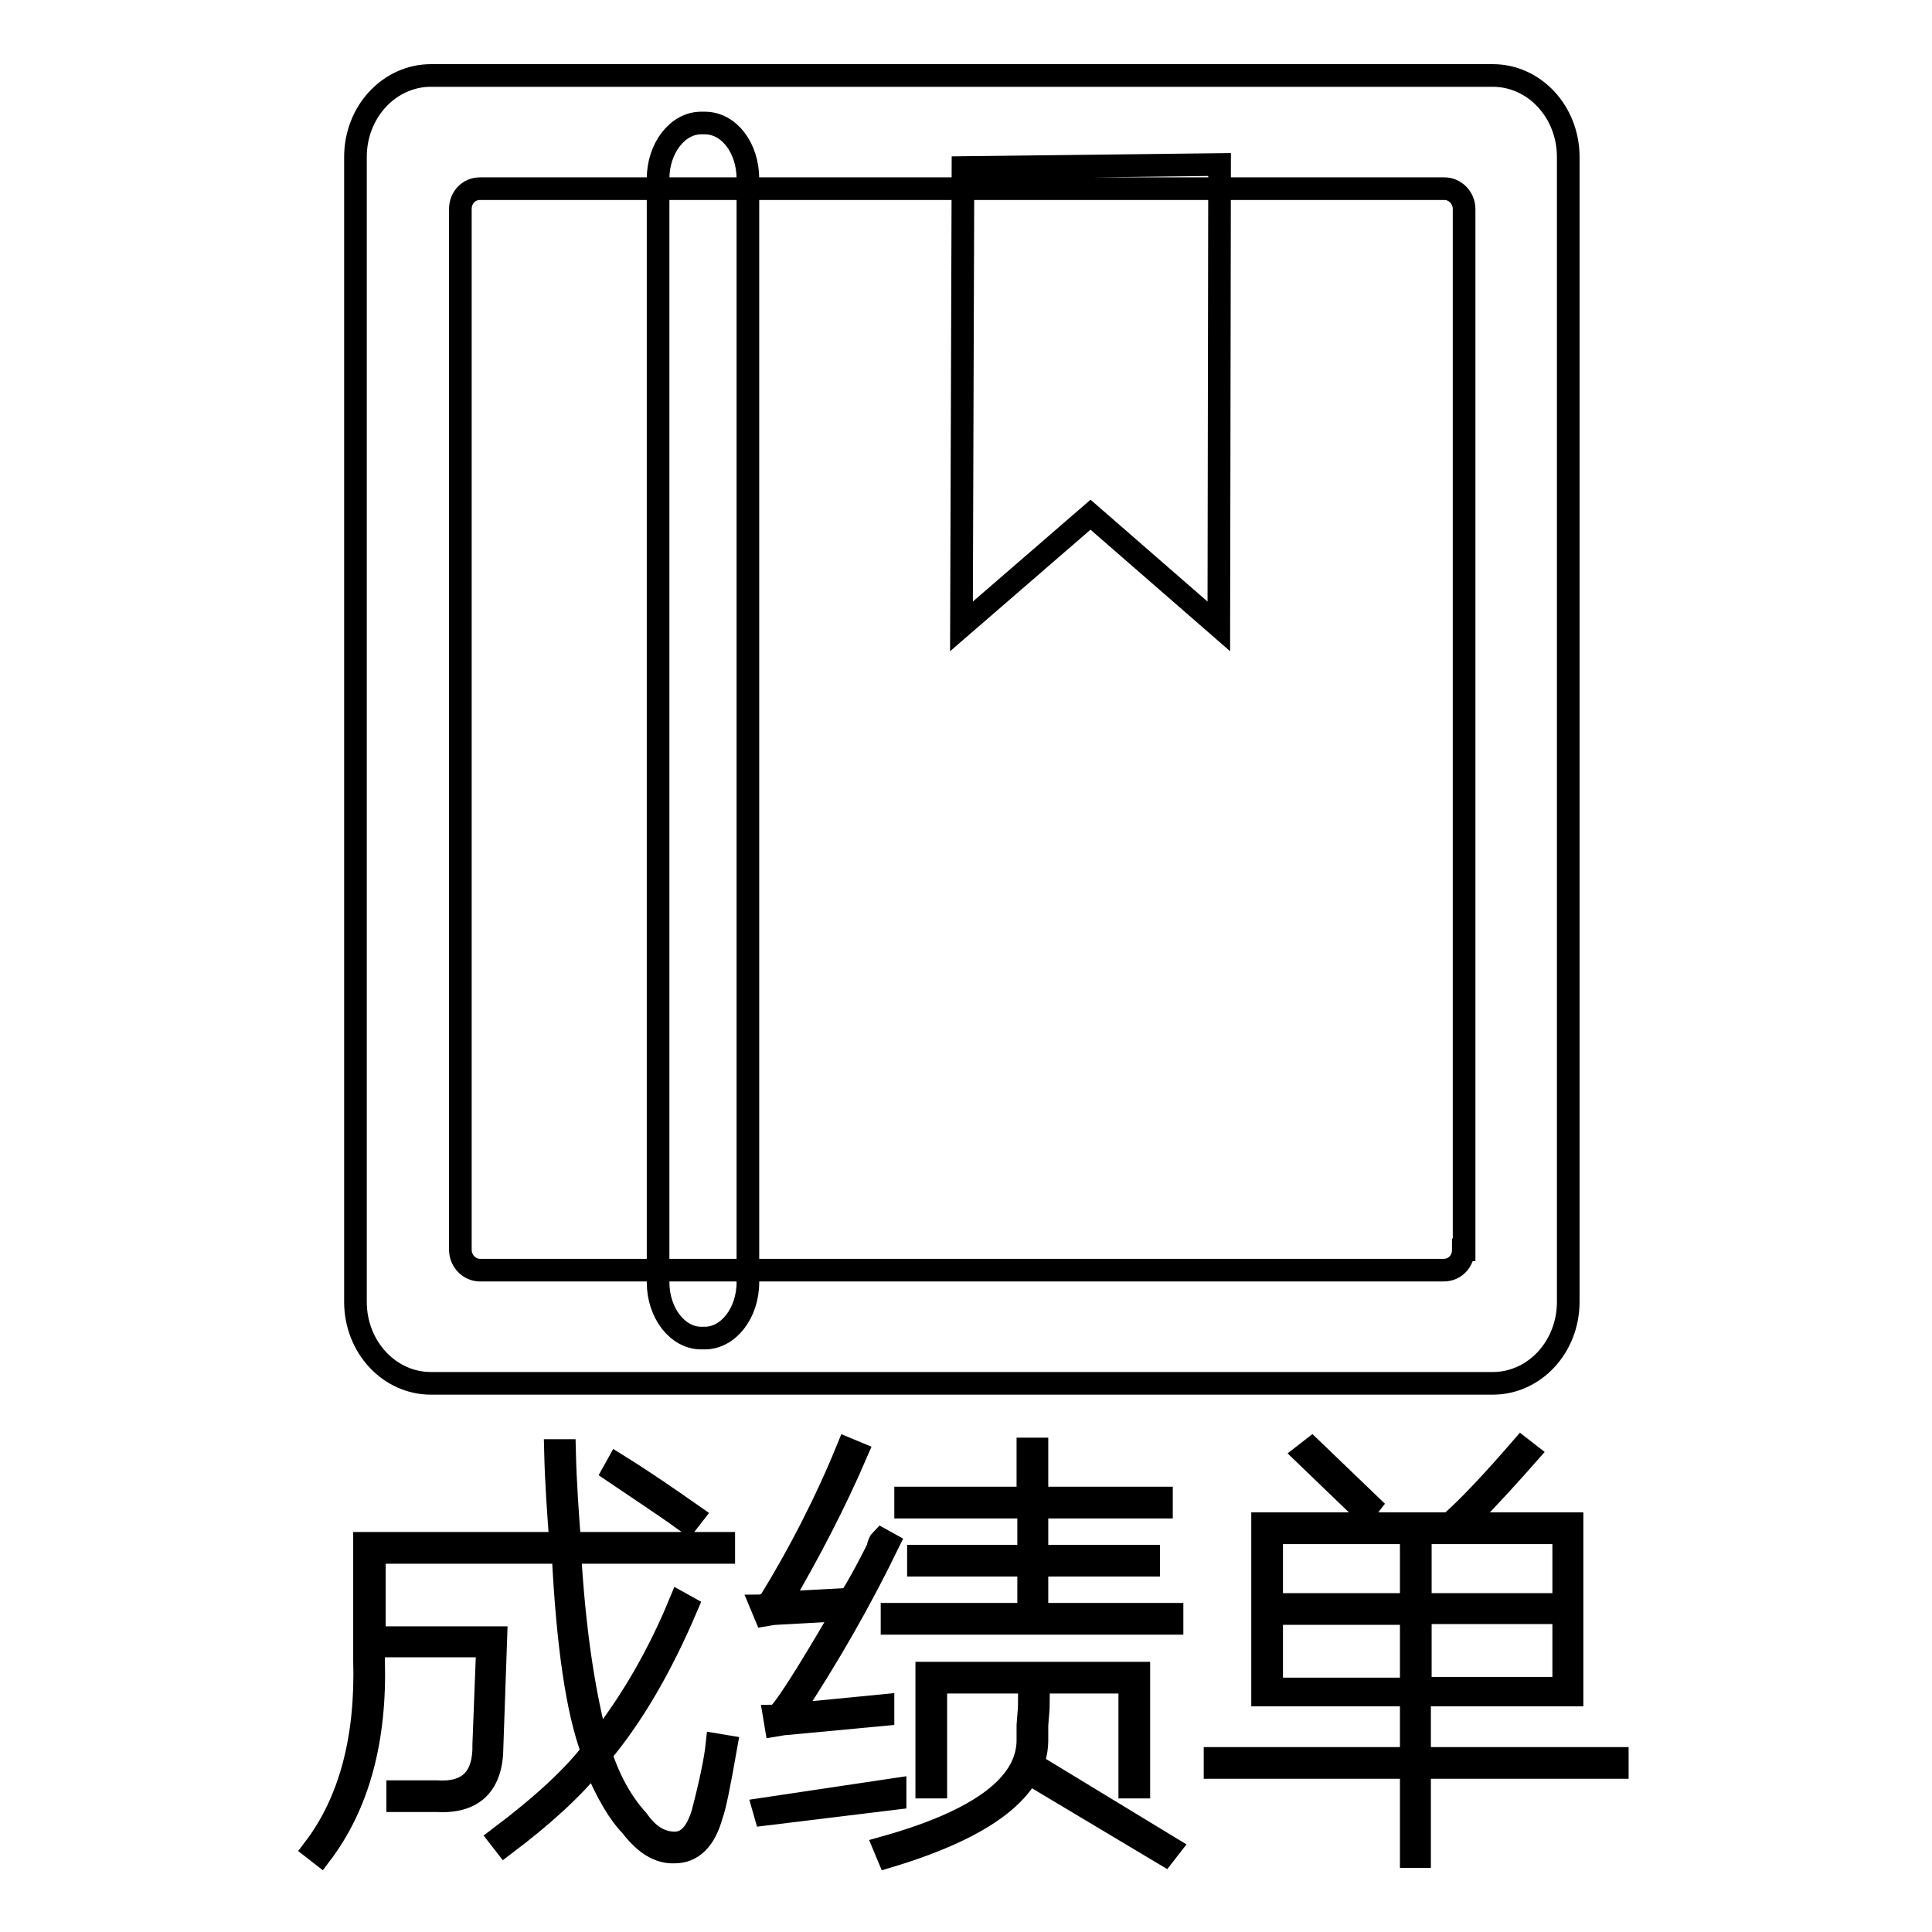
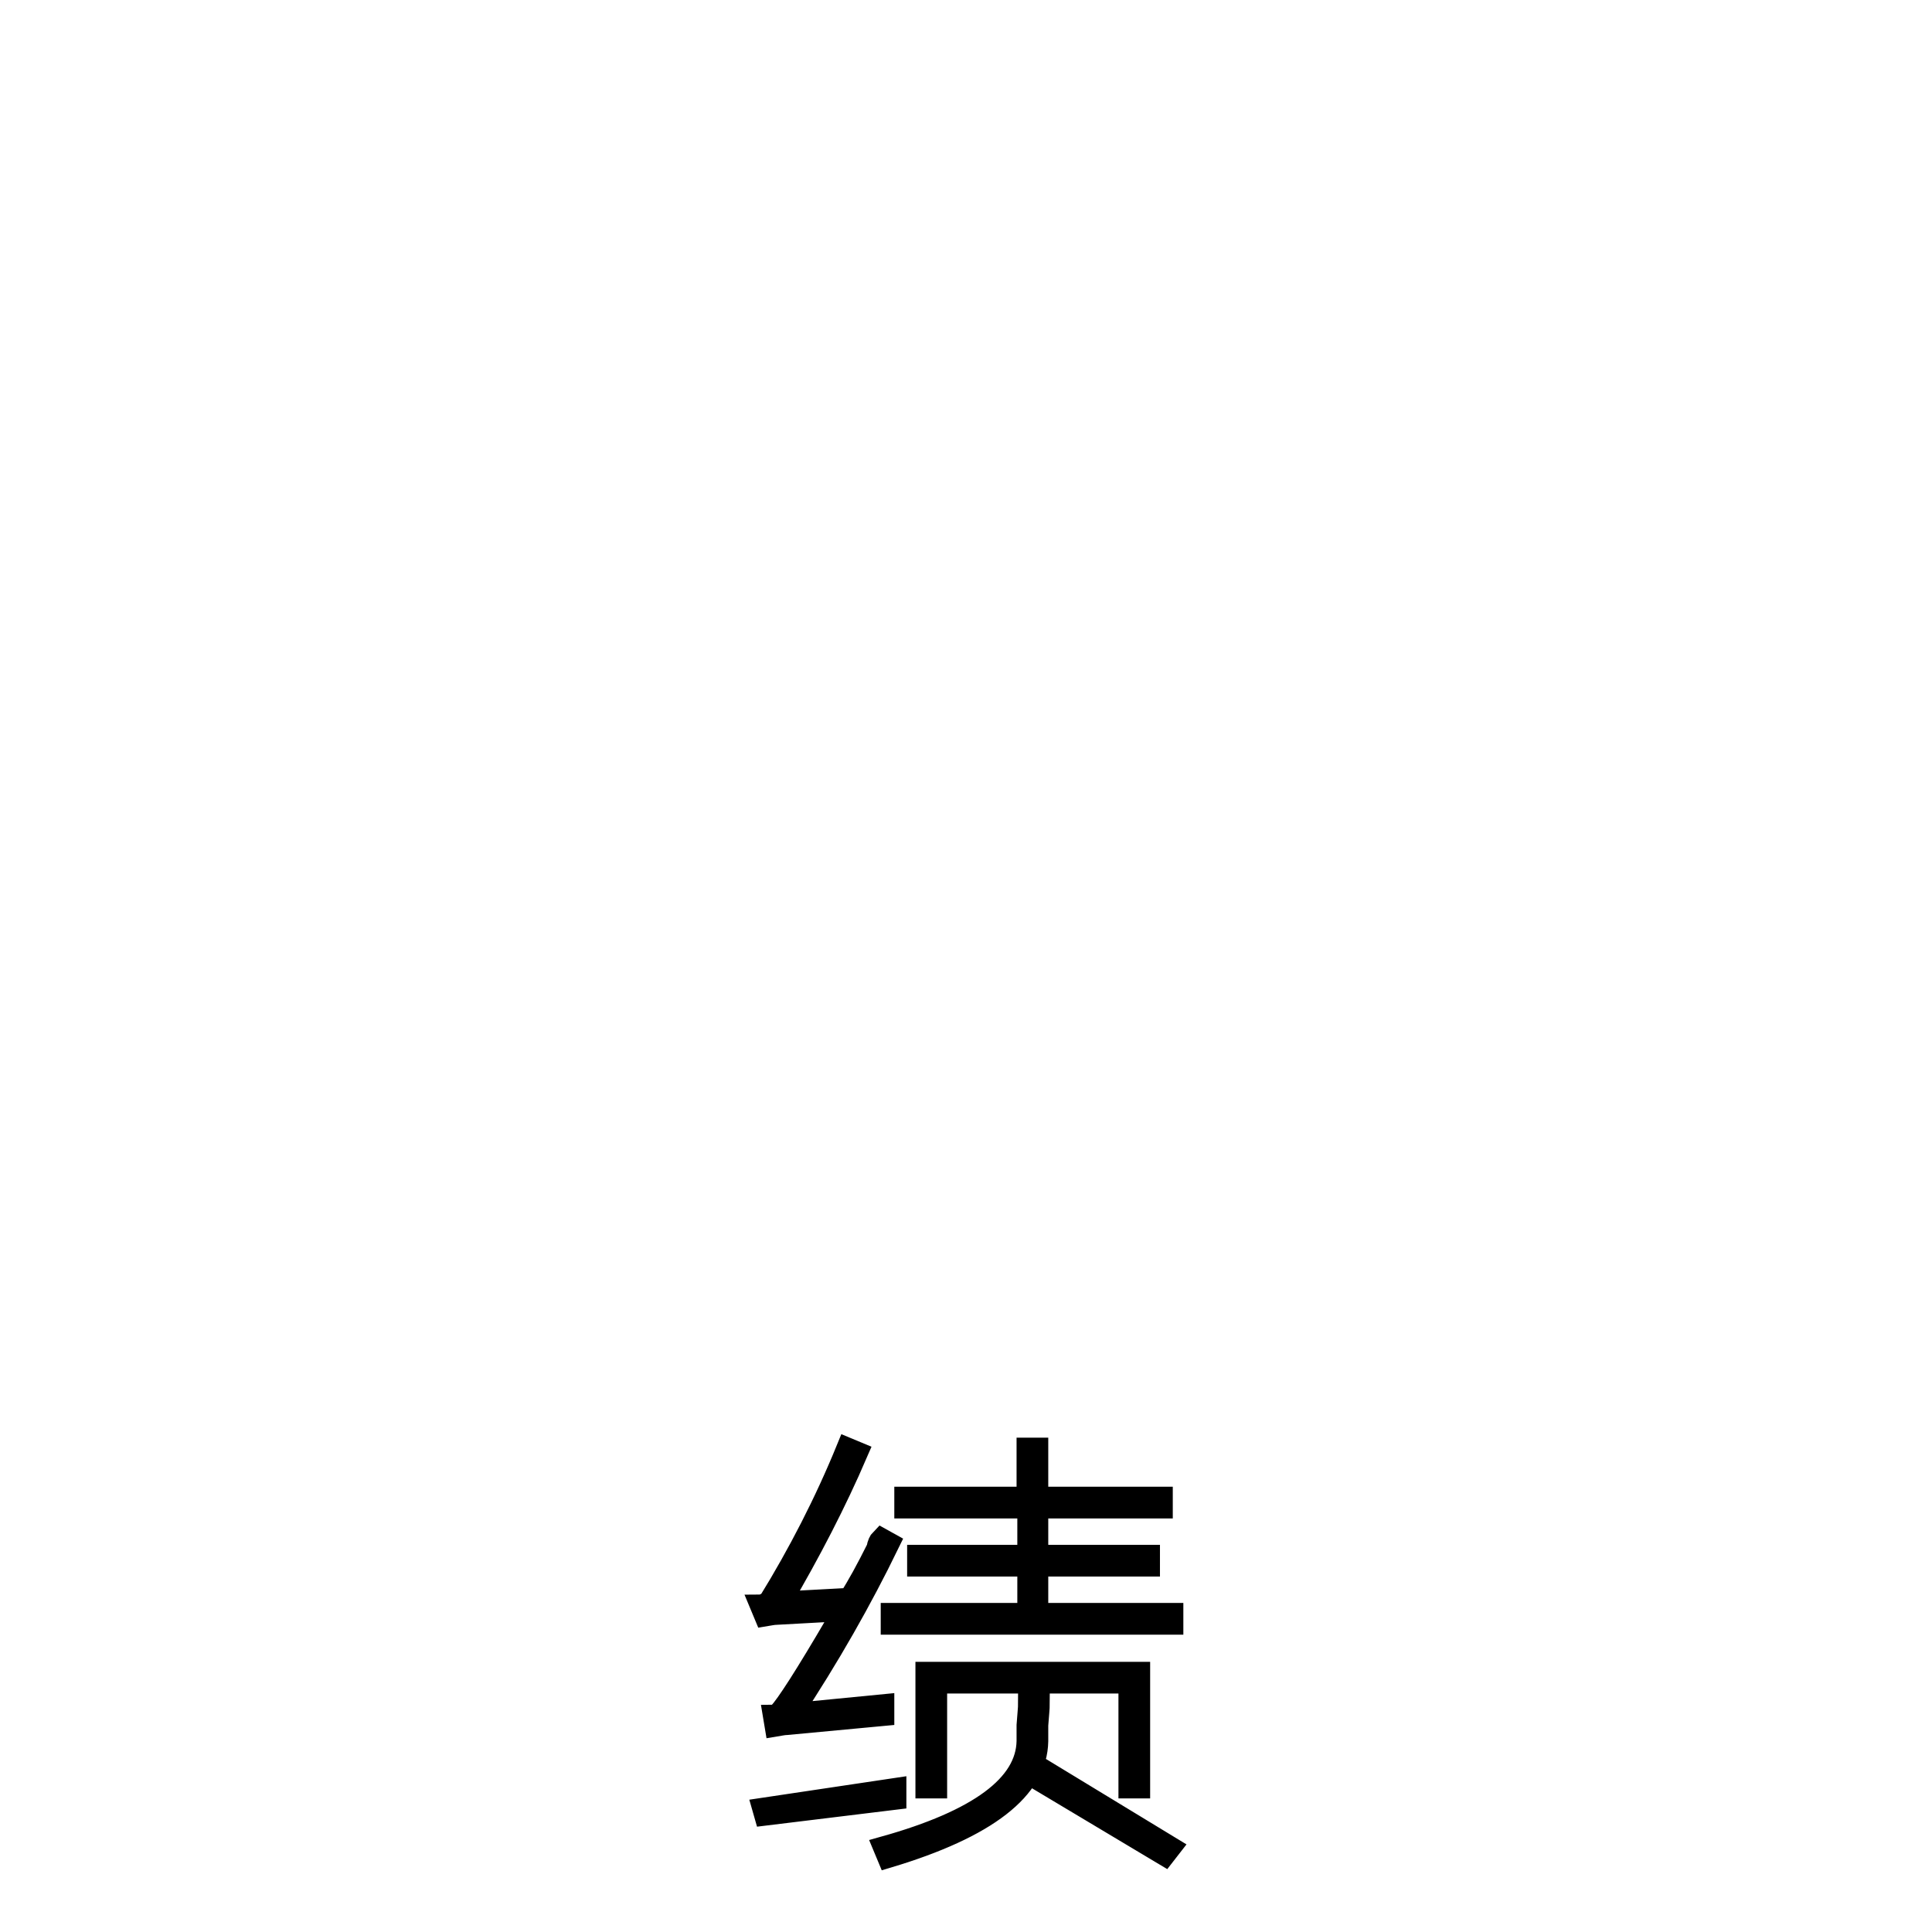
<svg xmlns="http://www.w3.org/2000/svg" version="1.1" x="0px" y="0px" viewBox="0 0 256 256" enable-background="new 0 0 256 256" xml:space="preserve">
  <g>
    <g>
-       <path stroke-width="3" fill-opacity="0" stroke="#000000" d="M65.7,217l-0.5,14.4c0,5.1-2.5,7.5-7.4,7.2h-5.1v-1.2h5.1c4.3,0.3,6.4-1.8,6.3-6.3l0.5-13H49.5v1.9c0.3,10.5-2,19.1-7,25.7l-0.9-0.7c4.8-6.3,7-14.7,6.7-25v-15.5h26c-0.3-3.9-0.6-8-0.7-12.3h1.2c0.1,4.3,0.4,8.4,0.7,12.3h20.4v1.2H75.5c0.6,10.4,1.9,18.9,3.7,25.5c4.5-5.7,8.1-12,10.9-18.8l0.9,0.5c-3.4,8-7.2,14.5-11.4,19.5c1.2,3.7,2.9,6.6,4.9,8.8c1.4,2,3,3,4.9,3c1.7,0,2.9-1.3,3.7-3.9c1.1-4.2,1.7-7.2,1.9-9.1l1.2,0.2c-0.9,5.1-1.5,8.1-1.9,9.1c-0.9,3.3-2.6,4.9-4.9,4.9c-2,0.1-3.9-1-5.8-3.5c-1.5-1.5-3.2-4.3-4.9-8.4c-2.9,3.6-6.9,7.2-11.8,10.9l-0.7-0.9c5.7-4.3,9.8-8.1,12.3-11.4c-2-5.3-3.3-14.1-3.9-26.4h-25V217H65.7L65.7,217z M81.3,195l0.5-0.9c3.7,2.3,7,4.6,10,6.7l-0.7,0.9C89.2,200.3,85.9,198.1,81.3,195z" />
      <path stroke-width="3" fill-opacity="0" stroke="#000000" d="M103.3,227c0.9-0.9,3.5-4.9,7.7-12.1c0.5-0.8,0.8-1.3,0.9-1.6l-9.1,0.5c-0.3,0-0.8,0.1-1.4,0.2l-0.5-1.2c0.1,0,0.3-0.1,0.5-0.2c0.3,0,0.5-0.1,0.5-0.2c4-6.5,7.5-13.3,10.4-20.4l1.2,0.5c-2.8,6.5-6.2,13.1-10.2,19.9l9.3-0.5c1.1-1.7,2.3-3.9,3.7-6.7c0.1-0.6,0.3-1,0.5-1.2l0.9,0.5c-3.6,7.4-7.9,15-13,22.7l12.3-1.2v1.2l-12.8,1.2c-0.3,0-0.8,0.1-1.4,0.2l-0.2-1.2c0.1,0,0.3-0.1,0.5-0.2C103.2,227.2,103.3,227.1,103.3,227z M101.2,239.7l17.4-2.6v1.2l-17.2,2.1L101.2,239.7z M136.2,230.7c0-0.3,0-1,0-2.1c0.1-1.4,0.2-2.3,0.2-2.8h1.2c0,0.5-0.1,1.4-0.2,2.8c0,1.1,0,1.8,0,2.1c-0.1,6.3-6.7,11.4-19.7,15.3l-0.5-1.2C129.7,241.3,136.1,236.6,136.2,230.7z M136.2,192h1.2v6.5h16.5v1.2h-16.5v6.5h14.8v1.2h-14.8v6.5h17.9v1.2h-37.1v-1.2h18.1v-6.5h-14.6v-1.2h14.6v-6.5H120v-1.2h16.2V192z M122.8,221.7h28.1v15.1h-1.2v-13.9h-25.7v13.9h-1.2V221.7L122.8,221.7z M136.9,235.3l0.5-1.2l17.6,10.7l-0.7,0.9L136.9,235.3z" />
-       <path stroke-width="3" fill-opacity="0" stroke="#000000" d="M161,233h26v-8.4h-19.7v-22.7h24.8c2.5-2.2,5.6-5.5,9.5-10l0.9,0.7c-2.2,2.5-5,5.6-8.6,9.3h14.4v22.7h-20.2v8.4h26.2v1.2h-26.2V246H187v-11.8h-26V233z M168.5,203.1v9.5H187v-9.5H168.5z M168.5,213.8v10H187v-10H168.5z M172.9,192.7l0.9-0.7l7.7,7.4l-0.7,0.9L172.9,192.7z M207.2,203.1h-19v9.5h19V203.1z M188.2,223.7h19v-10h-19V223.7z" />
-       <path stroke-width="3" fill-opacity="0" stroke="#000000" d="M197.8,10H57.1c-5.5,0-10,4.8-10,10.8v151.7c0,6,4.5,10.8,10,10.8h140.7c5.5,0,10-4.8,10-10.8V20.8C207.8,14.8,203.3,10,197.8,10L197.8,10z M193.9,165.6c0,1.5-1.1,2.7-2.6,2.7H63.6c-1.4,0-2.6-1.2-2.6-2.7V27.7c0-1.5,1.1-2.7,2.6-2.7h127.8c1.4,0,2.6,1.2,2.6,2.7V165.6L193.9,165.6z M93.4,16.3h-0.5c-3.1,0-5.7,3.3-5.7,7.4v146.2c0,4.1,2.6,7.4,5.7,7.4h0.5c3.1,0,5.7-3.3,5.7-7.4V23.7C99.1,19.6,96.6,16.3,93.4,16.3L93.4,16.3z M127.6,22.2L127.4,83l17.1-14.8l17,14.8l0.1-61.2L127.6,22.2z" />
    </g>
  </g>
</svg>